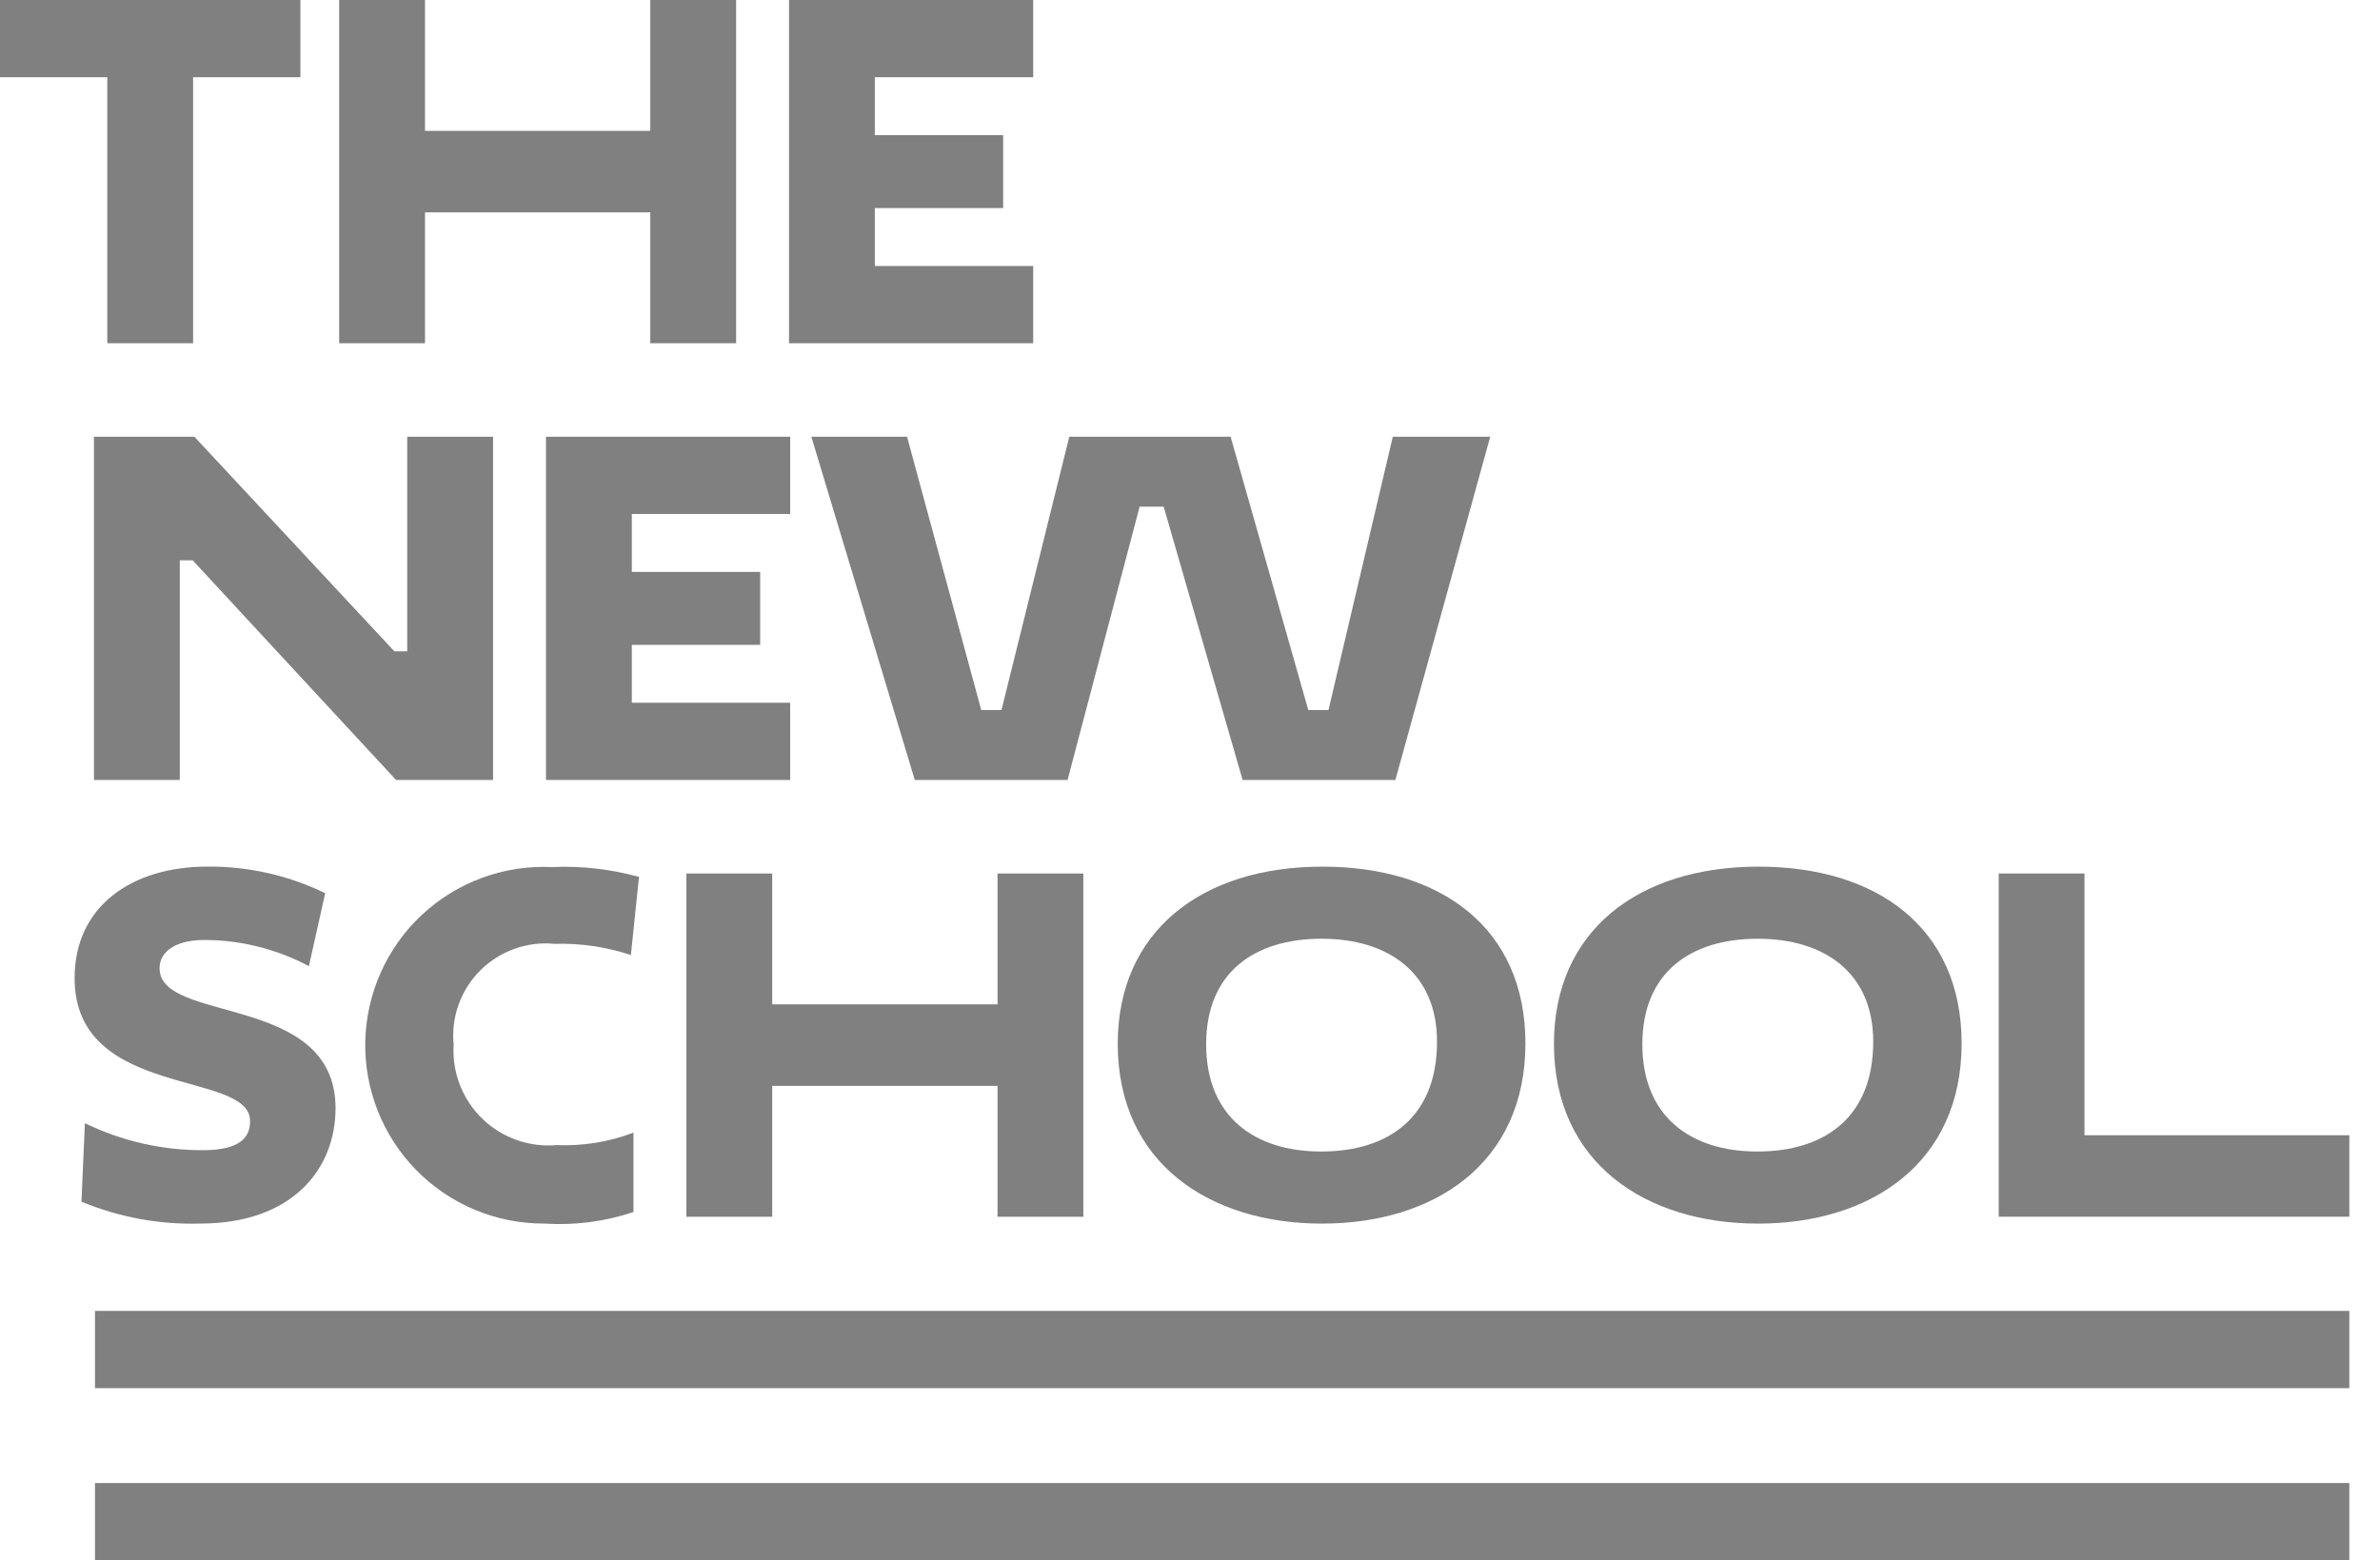
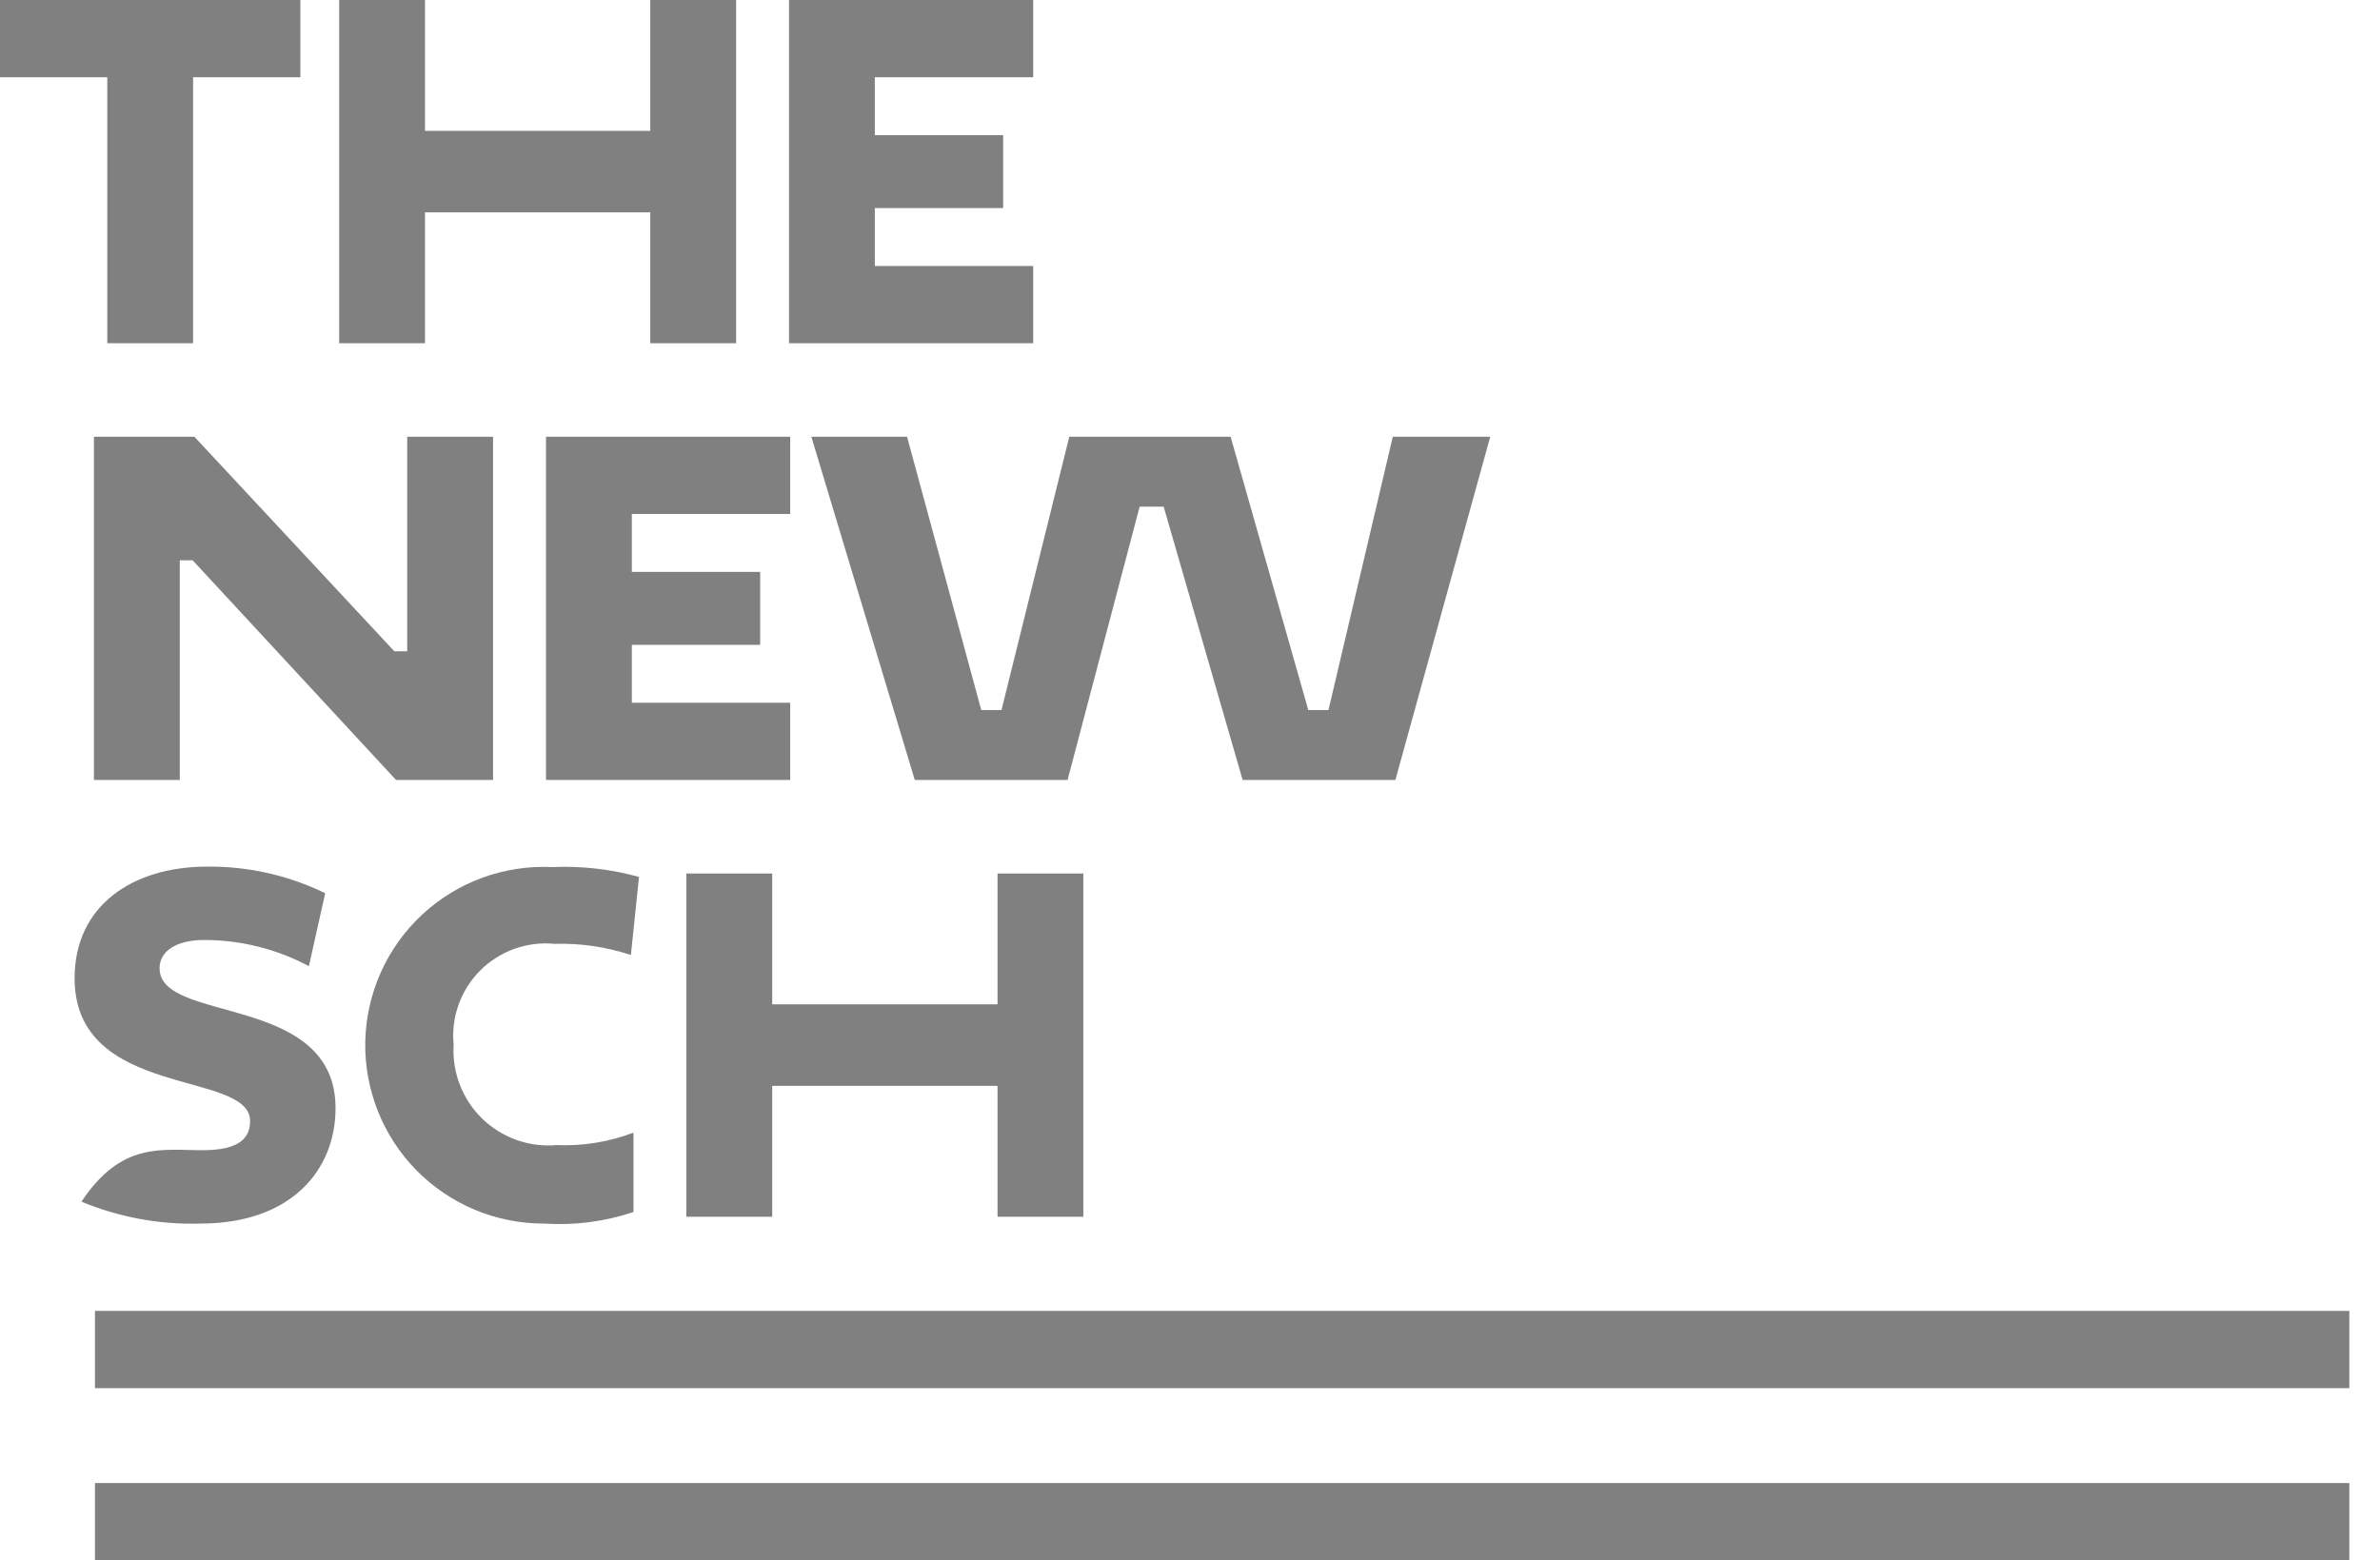
<svg xmlns="http://www.w3.org/2000/svg" width="61" height="40" viewBox="0 0 61 40" fill="none">
  <g clip-path="url(#clip0_2887_40)">
    <path d="M2.434 35.586V33.605H60.214V35.586H2.434Z" fill="#808080" />
    <path d="M2.434 40V38.019H60.214V40H2.434Z" fill="#808080" />
    <path d="M4.949 1.98V8.799H2.75V1.98H0V0H7.699V1.98H4.949Z" fill="#808080" />
    <path d="M16.667 5.444H10.893V8.799H8.693V0H10.893V3.355H16.667V0H18.867V8.799H16.667V5.444Z" fill="#808080" />
    <path d="M20.223 8.799V0H26.481V1.98H22.422V3.465H25.711V5.334H22.422V6.819H26.481V8.799H20.223Z" fill="#808080" />
    <path d="M4.938 14.364H4.608V19.995H2.408V11.196H4.982L10.107 16.696H10.437V11.196H12.637V19.995H10.151L4.938 14.364Z" fill="#808080" />
    <path d="M13.994 19.995V11.196H20.253V13.176H16.194V14.661H19.483V16.531H16.194V18.015H20.253V19.995H13.994Z" fill="#808080" />
    <path d="M20.795 11.196H23.248L25.15 18.203H25.668L27.406 11.196H31.541L33.532 18.203H34.049L35.698 11.196H38.195L35.764 19.995H31.849L29.825 12.989H29.209L27.362 19.995H23.446L20.795 11.196Z" fill="#808080" />
-     <path d="M1.912 25.076C1.912 23.217 3.397 22.216 5.311 22.216C6.358 22.206 7.394 22.439 8.335 22.898L7.917 24.768C7.091 24.328 6.17 24.097 5.234 24.097C4.552 24.097 4.09 24.361 4.09 24.823C4.09 26.253 8.6 25.45 8.6 28.409C8.6 29.982 7.478 31.367 5.135 31.367C4.091 31.398 3.053 31.206 2.088 30.806L2.176 28.794C3.118 29.252 4.153 29.489 5.201 29.486C6.169 29.486 6.41 29.145 6.41 28.739C6.41 27.419 1.912 28.189 1.912 25.076Z" fill="#808080" />
+     <path d="M1.912 25.076C1.912 23.217 3.397 22.216 5.311 22.216C6.358 22.206 7.394 22.439 8.335 22.898L7.917 24.768C7.091 24.328 6.17 24.097 5.234 24.097C4.552 24.097 4.09 24.361 4.09 24.823C4.09 26.253 8.6 25.45 8.6 28.409C8.6 29.982 7.478 31.367 5.135 31.367C4.091 31.398 3.053 31.206 2.088 30.806C3.118 29.252 4.153 29.489 5.201 29.486C6.169 29.486 6.41 29.145 6.41 28.739C6.41 27.419 1.912 28.189 1.912 25.076Z" fill="#808080" />
    <path d="M16.236 31.071C15.499 31.318 14.722 31.418 13.947 31.367C13.337 31.369 12.733 31.249 12.171 31.014C11.608 30.779 11.098 30.433 10.67 29.998C10.243 29.562 9.907 29.046 9.683 28.479C9.458 27.912 9.349 27.306 9.362 26.696C9.376 26.086 9.511 25.485 9.76 24.928C10.009 24.371 10.367 23.87 10.812 23.454C11.258 23.037 11.783 22.714 12.355 22.504C12.928 22.293 13.537 22.199 14.146 22.228C14.899 22.194 15.652 22.28 16.378 22.48L16.17 24.482C15.539 24.273 14.876 24.176 14.212 24.196C13.864 24.162 13.513 24.206 13.184 24.324C12.855 24.442 12.556 24.631 12.309 24.878C12.062 25.125 11.872 25.424 11.754 25.753C11.636 26.082 11.593 26.433 11.627 26.781C11.605 27.13 11.659 27.48 11.785 27.807C11.911 28.134 12.105 28.429 12.356 28.674C12.607 28.918 12.907 29.105 13.237 29.223C13.567 29.341 13.918 29.386 14.267 29.355C14.938 29.383 15.608 29.275 16.236 29.036L16.236 31.071Z" fill="#808080" />
    <path d="M25.567 27.837H19.792V31.192H17.592V22.393H19.792V25.747H25.567V22.393H27.766V31.192H25.567V27.837Z" fill="#808080" />
-     <path d="M33.895 22.217C36.919 22.217 39.097 23.779 39.097 26.748C39.097 29.839 36.743 31.368 33.884 31.368C31.002 31.368 28.648 29.817 28.648 26.759C28.648 23.878 30.793 22.217 33.895 22.217ZM33.862 29.52C35.589 29.52 36.831 28.64 36.831 26.704C36.831 24.945 35.589 24.065 33.873 24.065C32.157 24.065 30.914 24.923 30.914 26.77C30.914 28.629 32.157 29.52 33.862 29.52Z" fill="#808080" />
-     <path d="M45.074 22.217C48.099 22.217 50.277 23.779 50.277 26.748C50.277 29.839 47.923 31.368 45.063 31.368C42.182 31.368 39.828 29.817 39.828 26.759C39.828 23.878 41.973 22.217 45.074 22.217ZM45.041 29.52C46.769 29.52 48.011 28.64 48.011 26.704C48.011 24.945 46.769 24.065 45.052 24.065C43.337 24.065 42.094 24.923 42.094 26.77C42.094 28.629 43.337 29.52 45.041 29.52Z" fill="#808080" />
-     <path d="M51.227 22.393H53.426V29.102H60.235V31.192H51.227V22.393Z" fill="#808080" />
  </g>
  <defs>
    <clipPath id="clip0_2887_40">
      <rect width="60.214" height="40" fill="white" />
    </clipPath>
  </defs>
</svg>